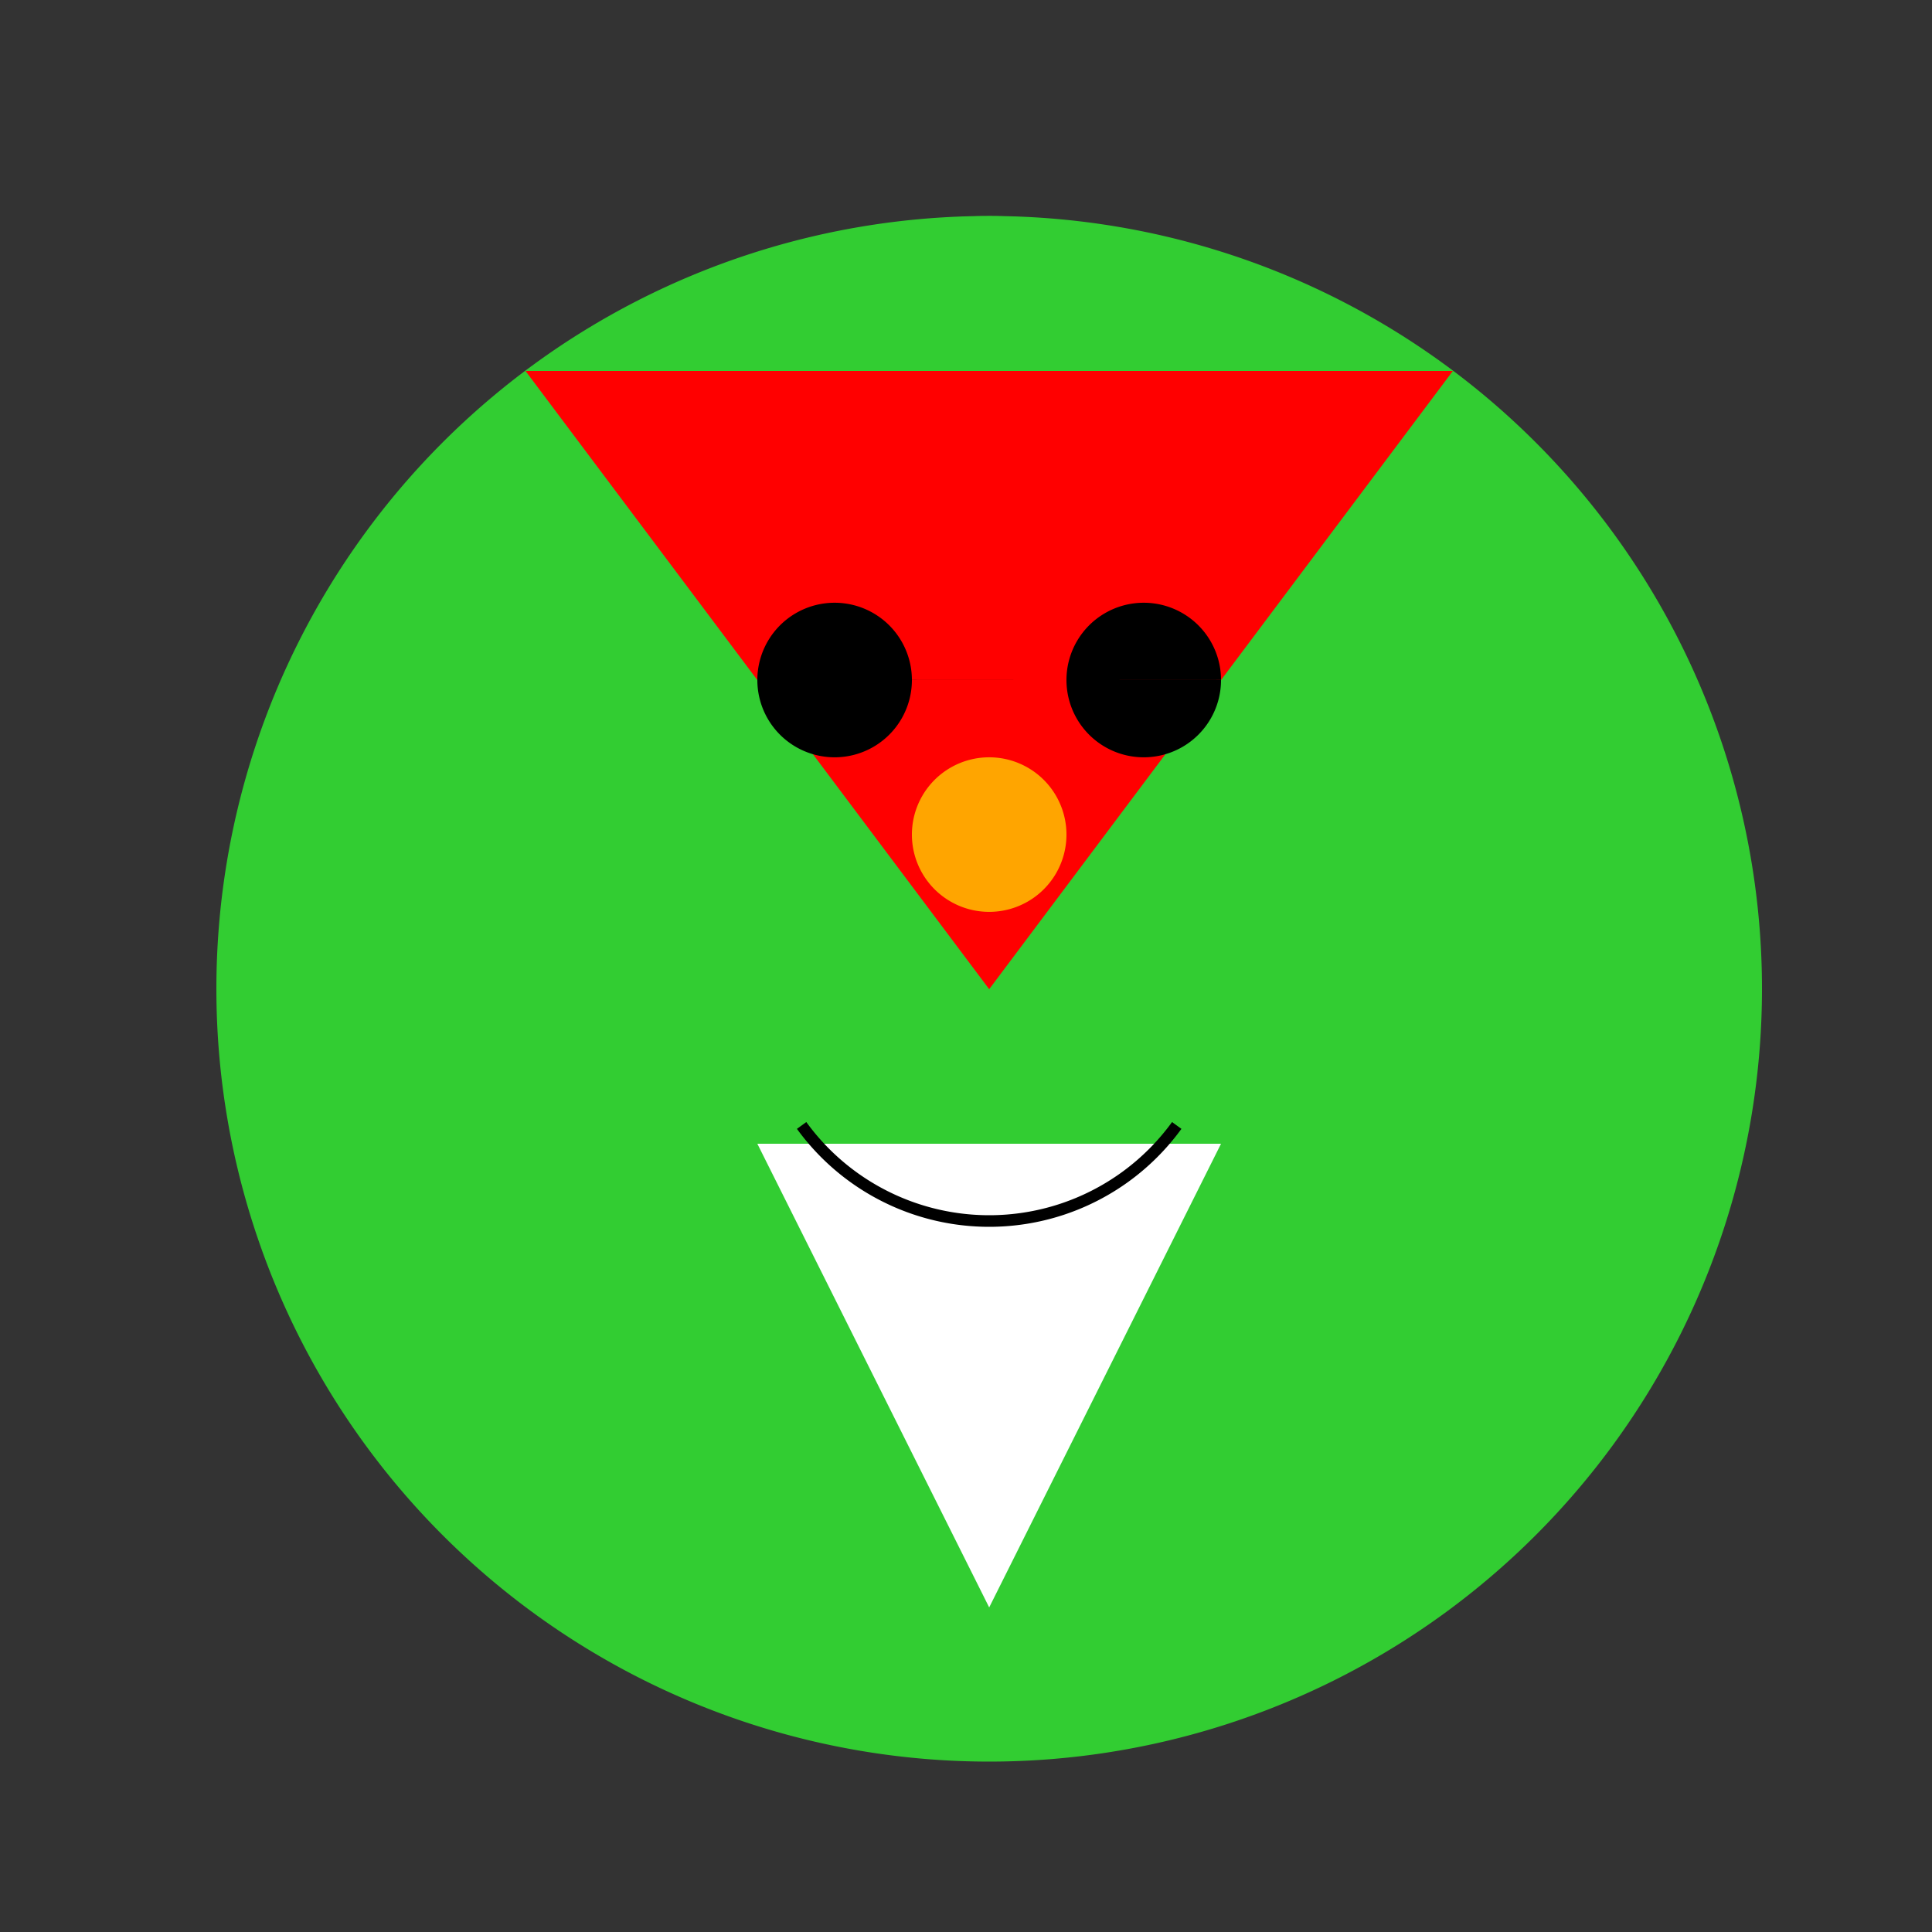
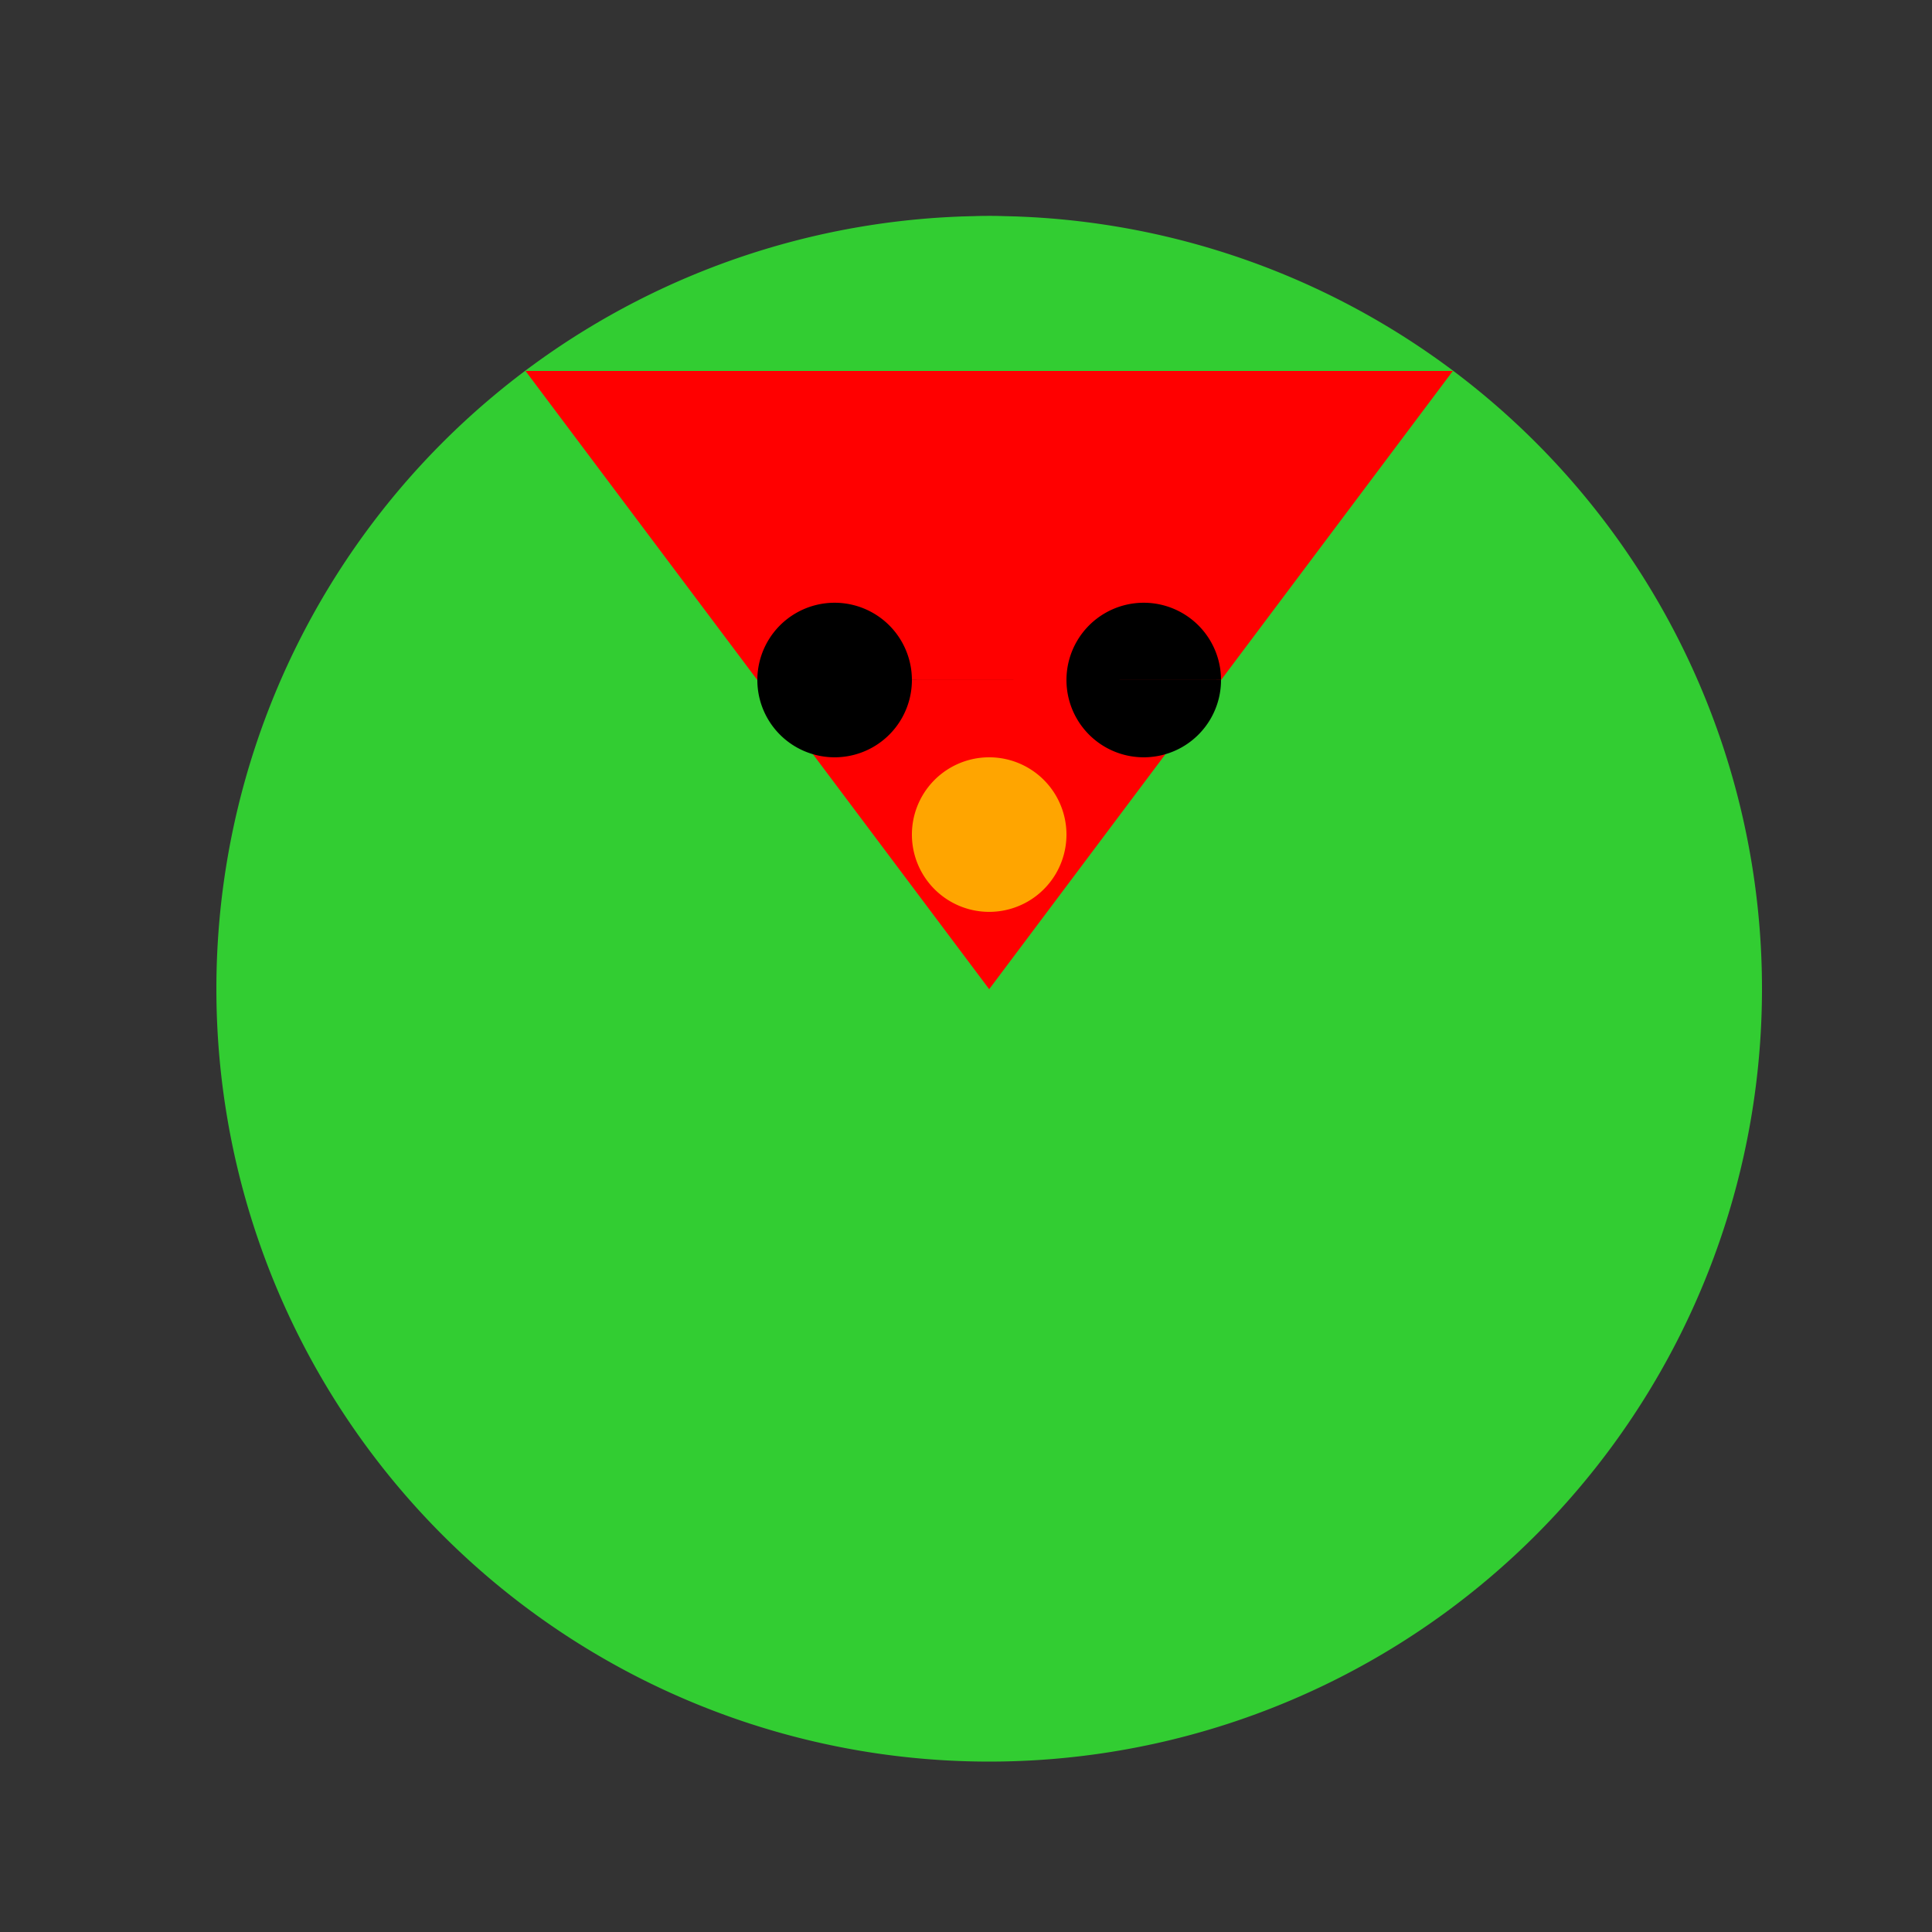
<svg xmlns="http://www.w3.org/2000/svg" width="500" height="500">
  <rect width="100%" height="100%" fill="#333333" stroke="none" />
  <defs />
  <g>
    <path fill="limegreen" stroke="none" paint-order="stroke fill markers" d=" M 456 256 A 200 200 0 1 1 456 255.8" />
    <path fill="limegreen" stroke="none" paint-order="stroke fill markers" d=" M 376 176 A 120 120 0 1 1 376 175.88" />
-     <path fill="white" stroke="none" paint-order="stroke fill markers" d=" M 196 296 L 316 296 L 256 416 Z" />
    <path fill="red" stroke="none" paint-order="stroke fill markers" d=" M 136 96 L 376 96 L 256 256 Z" />
    <path fill="black" stroke="none" paint-order="stroke fill markers" d=" M 236 176 A 20 20 0 1 1 236 175.98 L 316 176 A 20 20 0 1 1 316 175.98" />
    <path fill="orange" stroke="none" paint-order="stroke fill markers" d=" M 276 216 A 20 20 0 1 1 276 215.98" />
-     <path fill="none" stroke="black" paint-order="fill stroke markers" d=" M 304.541 291.267 A 60 60 0 0 1 207.459 291.267" stroke-miterlimit="10" stroke-width="3" stroke-dasharray="" />
  </g>
</svg>